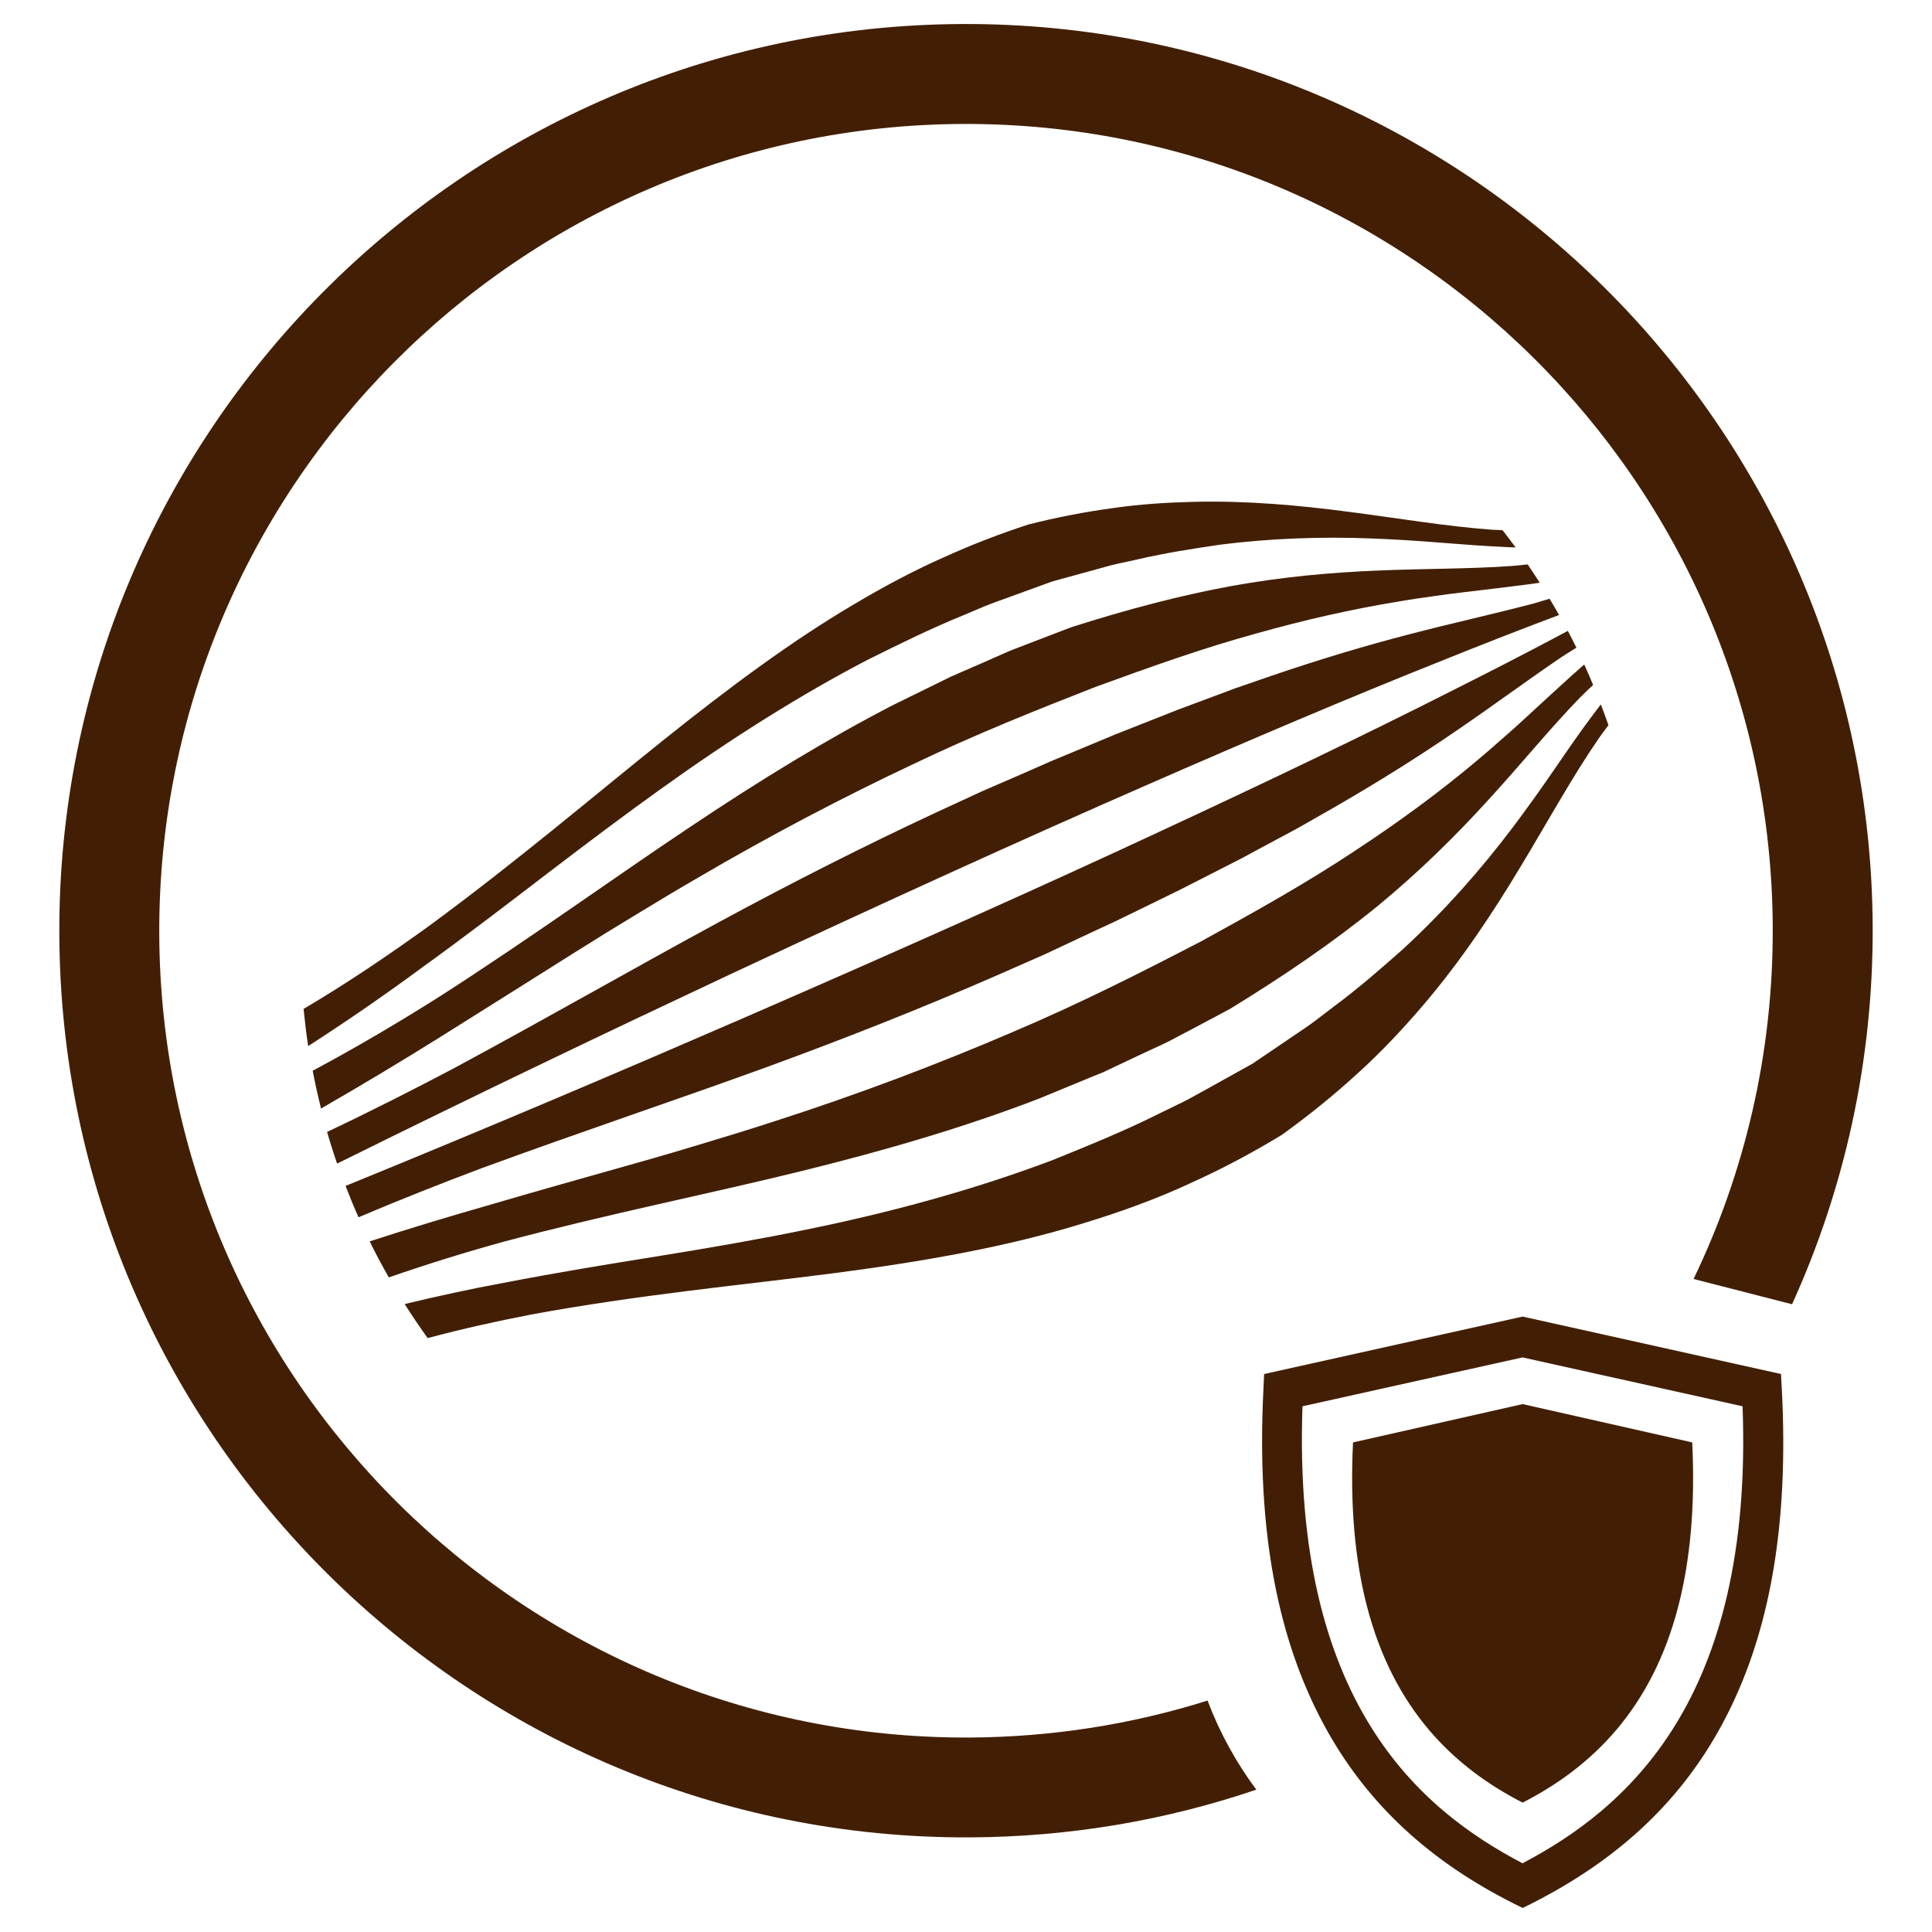
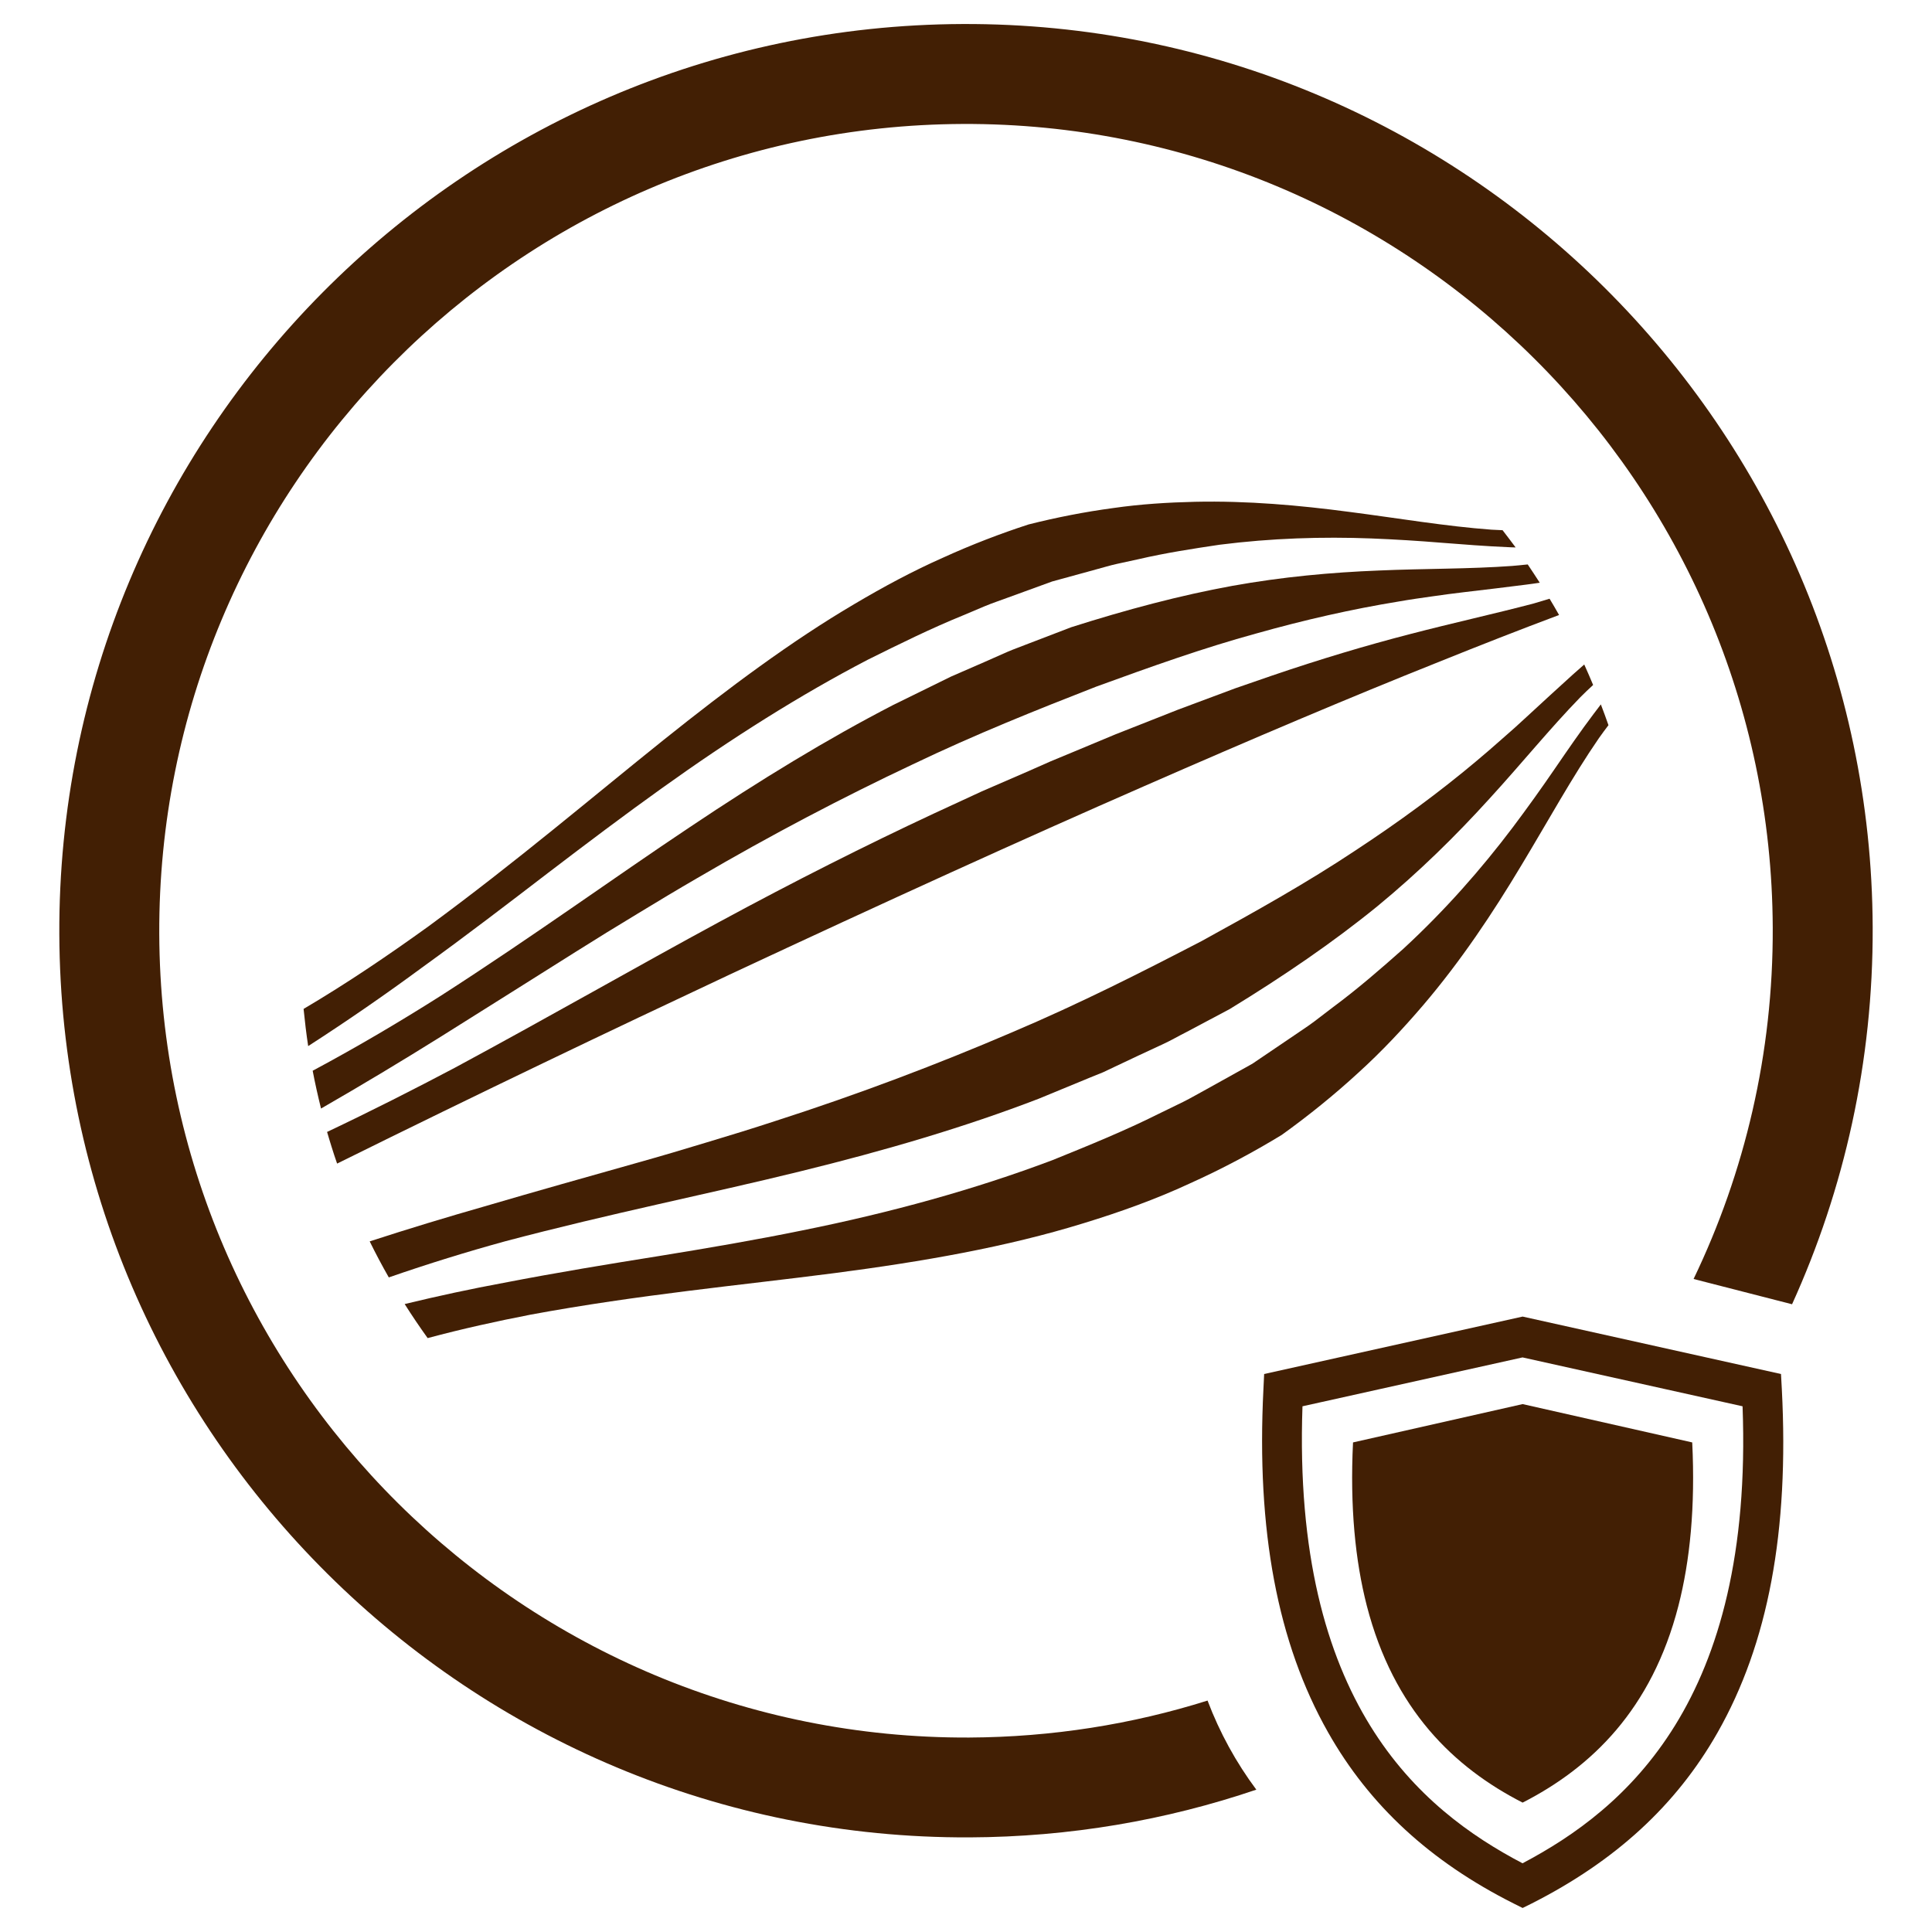
<svg xmlns="http://www.w3.org/2000/svg" version="1.1" id="Camada_1" x="0px" y="0px" viewBox="0 0 185 185" style="enable-background:new 0 0 185 185;" xml:space="preserve">
  <style type="text/css">
	.st0{display:none;}
	.st1{display:inline;fill:#421F04;}
	.st2{display:inline;}
	.st3{fill:#421F04;}
</style>
  <g class="st0">
    <path class="st1" d="M23.26,44.19c1.66,0,3.01-1.35,3.01-3.01v-7.95l11.78,11.78c1.18,1.18,3.08,1.18,4.26,0   c1.18-1.18,1.18-3.08,0-4.26L30.53,28.97l7.96,0c1.66,0,3.01-1.35,3.01-3.01c0-1.66-1.35-3.01-3.01-3.01H23.26c0,0,0,0,0,0   c-0.2,0-0.4,0.02-0.59,0.06c-0.07,0.01-0.14,0.04-0.21,0.06c-0.12,0.03-0.24,0.06-0.35,0.11c-0.08,0.03-0.15,0.08-0.22,0.11   c-0.1,0.05-0.2,0.1-0.3,0.16c-0.1,0.07-0.19,0.15-0.28,0.23c-0.06,0.05-0.12,0.09-0.17,0.14c-0.07,0.07-0.11,0.14-0.17,0.21   c-0.07,0.08-0.14,0.15-0.2,0.24c-0.08,0.11-0.14,0.24-0.2,0.36c-0.03,0.05-0.06,0.1-0.08,0.16c-0.06,0.15-0.1,0.3-0.14,0.46   c-0.01,0.04-0.02,0.07-0.03,0.1c-0.04,0.2-0.06,0.41-0.06,0.62v15.21C20.25,42.84,21.6,44.19,23.26,44.19z" />
    <path class="st1" d="M143.5,25.95c0,1.66,1.35,3.01,3.01,3.01l7.96,0l-11.78,11.78c-1.18,1.18-1.18,3.08,0,4.26   c1.18,1.18,3.08,1.18,4.26,0l11.78-11.78v7.95c0,1.66,1.35,3.01,3.01,3.01s3.01-1.35,3.01-3.01V25.97c0-0.21-0.02-0.42-0.06-0.62   c-0.01-0.04-0.02-0.07-0.03-0.1c-0.04-0.15-0.08-0.31-0.14-0.46c-0.02-0.06-0.06-0.1-0.08-0.16c-0.06-0.12-0.12-0.24-0.2-0.36   c-0.06-0.09-0.13-0.16-0.2-0.24c-0.06-0.07-0.11-0.15-0.17-0.21c-0.05-0.05-0.12-0.09-0.17-0.14c-0.09-0.08-0.18-0.16-0.28-0.23   c-0.1-0.06-0.2-0.11-0.3-0.16c-0.07-0.04-0.14-0.08-0.22-0.11c-0.12-0.05-0.24-0.08-0.35-0.11c-0.07-0.02-0.14-0.05-0.21-0.06   c-0.2-0.04-0.39-0.06-0.59-0.06c0,0,0,0,0,0h-15.23C144.85,22.94,143.5,24.29,143.5,25.95z" />
    <path class="st1" d="M161.74,140.81c-1.66,0-3.01,1.35-3.01,3.01v7.95l-11.78-11.78c-1.18-1.18-3.08-1.18-4.26,0   c-1.18,1.18-1.18,3.08,0,4.26l11.78,11.78l-7.96,0c-1.66,0-3.01,1.35-3.01,3.01c0,1.66,1.35,3.01,3.01,3.01h15.23c0,0,0,0,0,0   c0.2,0,0.4-0.02,0.59-0.06c0.07-0.01,0.14-0.04,0.21-0.06c0.12-0.03,0.24-0.06,0.35-0.11c0.08-0.03,0.15-0.08,0.22-0.11   c0.1-0.05,0.2-0.1,0.3-0.16c0.1-0.07,0.19-0.15,0.28-0.23c0.06-0.05,0.12-0.09,0.17-0.14c0.07-0.07,0.11-0.14,0.17-0.21   c0.07-0.08,0.14-0.15,0.2-0.24c0.08-0.11,0.14-0.24,0.2-0.36c0.03-0.05,0.06-0.1,0.08-0.16c0.06-0.15,0.1-0.3,0.14-0.46   c0.01-0.04,0.02-0.07,0.03-0.1c0.04-0.2,0.06-0.41,0.06-0.62v-15.21C164.75,142.16,163.4,140.81,161.74,140.81z" />
    <path class="st1" d="M168.42,43.86c-0.45,3.47-3.4,6.15-6.99,6.15h-0.88c7.67,12.24,12.14,26.69,12.2,42.18   c0.06,15.7-4.42,30.38-12.2,42.8h0.88c3.59,0,6.54,2.68,6.99,6.15c9.09-14.14,14.34-30.96,14.27-48.98   C182.62,74.38,177.39,57.81,168.42,43.86z" />
    <path class="st1" d="M45.64,25.88v1.52c13.11-9.46,29.18-15.07,46.55-15.14c17.59-0.07,33.9,5.56,47.17,15.15v-1.53   c0-3.32,2.29-6.1,5.38-6.85C129.9,8.44,111.73,2.24,92.15,2.31c-19.33,0.07-37.24,6.26-51.9,16.71   C43.34,19.78,45.64,22.55,45.64,25.88z" />
    <path class="st1" d="M24.45,134.99c-7.67-12.24-12.14-26.69-12.2-42.17c-0.06-15.7,4.42-30.38,12.2-42.8h-0.88   c-3.59,0-6.54-2.68-6.99-6.15C7.49,58,2.24,74.83,2.31,92.85c0.07,17.77,5.3,34.34,14.27,48.29c0.45-3.47,3.4-6.15,6.99-6.15H24.45   z" />
    <path class="st1" d="M139.36,159.12v-1.52c-13.11,9.46-29.18,15.07-46.55,15.14c-17.59,0.07-33.89-5.56-47.17-15.15v1.53   c0,3.32-2.29,6.1-5.38,6.85c14.84,10.58,33.01,16.79,52.59,16.71c19.33-0.07,37.24-6.26,51.9-16.71   C141.66,165.22,139.36,162.45,139.36,159.12z" />
-     <path class="st1" d="M41.5,159.05c0-1.66-1.35-3.01-3.01-3.01l-7.96,0l11.78-11.78c1.18-1.18,1.18-3.08,0-4.26   c-1.18-1.18-3.08-1.18-4.26,0l-11.78,11.78v-7.95c0-1.66-1.35-3.01-3.01-3.01c-1.66,0-3.01,1.35-3.01,3.01v15.21   c0,0.21,0.02,0.42,0.06,0.62c0.01,0.04,0.02,0.07,0.03,0.1c0.04,0.15,0.08,0.31,0.14,0.46c0.02,0.06,0.06,0.1,0.08,0.16   c0.06,0.12,0.12,0.24,0.2,0.36c0.06,0.09,0.13,0.16,0.2,0.24c0.06,0.07,0.11,0.15,0.17,0.21c0.05,0.05,0.12,0.09,0.17,0.14   c0.09,0.08,0.18,0.16,0.28,0.23c0.1,0.06,0.2,0.11,0.3,0.16c0.07,0.04,0.14,0.08,0.22,0.11c0.12,0.05,0.24,0.08,0.35,0.11   c0.07,0.02,0.14,0.05,0.21,0.06c0.2,0.04,0.39,0.06,0.59,0.06c0,0,0,0,0,0h15.23C40.15,162.06,41.5,160.71,41.5,159.05z" />
    <path class="st1" d="M119.81,90.6c0-15.02-12.22-27.24-27.24-27.24S65.32,75.57,65.32,90.6c0,10.77,5.35,17.09,9.26,21.7   c2.3,2.72,4.12,4.87,4.42,7.09c0,0.04-0.01,0.08-0.01,0.12c0,1.49,1.41,2.7,3.16,2.7h20.82c1.74,0,3.16-1.21,3.16-2.7   c0-0.04-0.01-0.08-0.01-0.12c0.31-2.22,2.12-4.37,4.42-7.09C114.46,107.68,119.81,101.36,119.81,90.6z M85.64,78.65   c-3.82,1.21-6.39,4.72-6.39,8.73c0,1.26-1.02,2.27-2.27,2.27c-1.26,0-2.27-1.02-2.27-2.27c0-6.01,3.85-11.26,9.57-13.07   c1.2-0.38,2.48,0.29,2.85,1.48C87.5,77,86.84,78.27,85.64,78.65z" />
    <path class="st1" d="M101.47,126.11h-17.8c-1.49,0-2.7,1.21-2.7,2.7s1.21,2.7,2.7,2.7h17.8c1.49,0,2.7-1.21,2.7-2.7   S102.96,126.11,101.47,126.11z" />
    <path class="st1" d="M101.47,134.22h-17.8c-1.49,0-2.7,1.21-2.7,2.7c0,1.49,1.21,2.7,2.7,2.7h17.8c1.49,0,2.7-1.21,2.7-2.7   C104.17,135.43,102.96,134.22,101.47,134.22z" />
    <path class="st1" d="M95.44,49.07V38.59c0-1.63-1.32-2.94-2.94-2.94s-2.94,1.32-2.94,2.94v10.48c0,1.63,1.32,2.94,2.94,2.94   S95.44,50.7,95.44,49.07z" />
    <path class="st1" d="M61.18,63.26c0.57,0.57,1.33,0.86,2.08,0.86c0.75,0,1.51-0.29,2.08-0.86c1.15-1.15,1.15-3.01,0-4.16   l-7.41-7.41c-1.15-1.15-3.01-1.15-4.16,0c-1.15,1.15-1.15,3.01,0,4.16L61.18,63.26z" />
    <path class="st1" d="M127.06,129.14c0.57,0.57,1.33,0.86,2.08,0.86c0.75,0,1.51-0.29,2.08-0.86c1.15-1.15,1.15-3.01,0-4.16   l-7.41-7.41c-1.15-1.15-3.01-1.15-4.16,0c-1.15,1.15-1.15,3.01,0,4.16L127.06,129.14z" />
    <path class="st1" d="M40.68,87.47c-1.63,0-2.94,1.32-2.94,2.94c0,1.63,1.32,2.94,2.94,2.94h10.48c1.63,0,2.94-1.32,2.94-2.94   c0-1.63-1.32-2.94-2.94-2.94H40.68z" />
    <path class="st1" d="M144.32,93.36c1.63,0,2.94-1.32,2.94-2.94c0-1.63-1.32-2.94-2.94-2.94h-10.48c-1.63,0-2.94,1.32-2.94,2.94   c0,1.63,1.32,2.94,2.94,2.94H144.32z" />
    <path class="st1" d="M55.85,130.01c0.75,0,1.51-0.29,2.08-0.86l7.41-7.41c1.15-1.15,1.15-3.01,0-4.16c-1.15-1.15-3.01-1.15-4.16,0   l-7.41,7.41c-1.15,1.15-1.15,3.01,0,4.16C54.35,129.72,55.1,130.01,55.85,130.01z" />
    <path class="st1" d="M123.82,63.26l7.41-7.41c1.15-1.15,1.15-3.01,0-4.16c-1.15-1.15-3.01-1.15-4.16,0l-7.41,7.41   c-1.15,1.15-1.15,3.01,0,4.16c0.57,0.57,1.33,0.86,2.08,0.86C122.49,64.12,123.24,63.84,123.82,63.26z" />
  </g>
  <g class="st0">
    <path class="st1" d="M92.5,182.43c-49.59,0-89.93-40.34-89.93-89.93c0-49.59,40.35-89.93,89.93-89.93   c49.59,0,89.93,40.35,89.93,89.93C182.43,142.09,142.09,182.43,92.5,182.43 M92.5,12.48c-44.12,0-80.02,35.89-80.02,80.02   c0,44.12,35.9,80.02,80.02,80.02c44.12,0,80.01-35.9,80.01-80.02C172.51,48.38,136.62,12.48,92.5,12.48" />
    <path class="st1" d="M149.95,127.49c-0.02-0.09-0.02-0.18-0.04-0.27l0-0.02c-0.27-2.81-1.57-8.78-2.45-12.49   c-1.03-4.27-5.27-17.61-5.8-18.61c-0.03-0.07-0.08-0.15-0.11-0.21c-0.03-0.07-0.08-0.13-0.11-0.2c-0.13-0.24-0.29-0.48-0.49-0.72   l0-0.01c-2.91-3.59-12.49-6.53-25.6-8.05c-0.7-0.08-1.4-0.16-2.12-0.24c0,0,0,0,0,0l0.12,3.29c9.65,1.47,15.93,4.05,15.73,6.98   c-0.32,4.54-16.08,8.2-35.21,8.2c-0.46,0-0.92,0-1.38-0.01c-0.46,0-0.92,0.01-1.38,0.01c-19.13,0-34.89-3.66-35.21-8.2   c-0.2-2.93,6.09-5.51,15.74-6.99l0.12-3.29c-0.01,0-0.01,0-0.02,0c-0.72,0.08-1.42,0.16-2.12,0.24   c-13.11,1.51-22.69,4.46-25.6,8.05l0,0.01c-0.2,0.24-0.35,0.48-0.49,0.72c-0.03,0.07-0.08,0.13-0.11,0.2   c-0.03,0.06-0.08,0.14-0.11,0.21c-0.53,1-4.77,14.34-5.8,18.61c-0.88,3.7-2.18,9.67-2.45,12.49l0,0.02   c-0.01,0.1-0.02,0.19-0.04,0.27c-0.02,0.16-0.03,0.32-0.04,0.5c-0.01,0.2,0,0.41,0.01,0.61c0.83,9.52,26.5,17.16,57.48,17.26   c30.98-0.1,56.66-7.74,57.48-17.26c0.02-0.2,0.02-0.41,0.01-0.61C149.99,127.81,149.98,127.65,149.95,127.49z" />
    <g class="st2">
-       <path class="st3" d="M98.73,93.81c0,2.56,2.08,4.64,4.65,4.64c2.56,0,4.64-2.08,4.64-4.64c0-2.56-2.08-4.64-4.64-4.64    C100.81,89.17,98.73,91.25,98.73,93.81" />
      <path class="st3" d="M87.86,93.81c0,2.56,2.08,4.64,4.64,4.64c2.57,0,4.64-2.08,4.64-4.64c0-2.56-2.08-4.64-4.64-4.64    C89.93,89.17,87.86,91.25,87.86,93.81" />
      <path class="st3" d="M76.98,93.81c0,2.56,2.08,4.64,4.65,4.64c2.56,0,4.64-2.08,4.64-4.64c0-2.56-2.08-4.64-4.64-4.64    C79.06,89.17,76.98,91.25,76.98,93.81" />
      <path class="st3" d="M98.73,82.46c0,2.56,2.08,4.64,4.65,4.64c2.56,0,4.64-2.08,4.64-4.64c0-2.57-2.08-4.65-4.64-4.65    C100.81,77.82,98.73,79.9,98.73,82.46" />
      <path class="st3" d="M87.86,82.46c0,2.56,2.08,4.64,4.64,4.64c2.57,0,4.64-2.08,4.64-4.64c0-2.57-2.08-4.65-4.64-4.65    C89.93,77.82,87.86,79.9,87.86,82.46" />
      <path class="st3" d="M76.98,82.46c0,2.56,2.08,4.64,4.65,4.64c2.56,0,4.64-2.08,4.64-4.64c0-2.57-2.08-4.65-4.64-4.65    C79.06,77.82,76.98,79.9,76.98,82.46" />
      <path class="st3" d="M98.73,71.11c0,2.57,2.08,4.64,4.65,4.64c2.56,0,4.64-2.08,4.64-4.64c0-2.56-2.08-4.64-4.64-4.64    C100.81,66.47,98.73,68.55,98.73,71.11" />
      <path class="st3" d="M87.86,71.11c0,2.57,2.08,4.64,4.64,4.64c2.57,0,4.64-2.08,4.64-4.64c0-2.56-2.08-4.64-4.64-4.64    C89.93,66.47,87.86,68.55,87.86,71.11" />
      <path class="st3" d="M76.98,71.11c0,2.57,2.08,4.64,4.65,4.64c2.56,0,4.64-2.08,4.64-4.64c0-2.56-2.08-4.64-4.64-4.64    C79.06,66.47,76.98,68.55,76.98,71.11" />
      <path class="st3" d="M103.37,55.12c-2.57,0-4.64,2.08-4.64,4.64c0,2.57,2.08,4.65,4.64,4.65c2.56,0,4.64-2.08,4.64-4.65    C108.01,57.2,105.94,55.12,103.37,55.12" />
      <path class="st3" d="M87.86,59.77c0,2.56,2.08,4.64,4.64,4.64c2.57,0,4.64-2.08,4.64-4.64c0-2.56-2.08-4.64-4.64-4.64    C89.93,55.12,87.86,57.2,87.86,59.77" />
      <path class="st3" d="M76.98,59.77c0,2.56,2.08,4.64,4.65,4.64c2.56,0,4.64-2.08,4.64-4.64c0-2.56-2.08-4.64-4.64-4.64    C79.06,55.12,76.98,57.2,76.98,59.77" />
-       <path class="st3" d="M98.73,48.42c0,2.56,2.08,4.64,4.65,4.64c2.56,0,4.64-2.08,4.64-4.64c0-2.56-2.08-4.65-4.64-4.65    C100.81,43.77,98.73,45.86,98.73,48.42" />
      <path class="st3" d="M87.86,48.42c0,2.56,2.08,4.64,4.64,4.64c2.57,0,4.64-2.08,4.64-4.64c0-2.56-2.08-4.65-4.64-4.65    C89.93,43.77,87.86,45.86,87.86,48.42" />
      <path class="st3" d="M76.98,48.42c0,2.56,2.08,4.64,4.65,4.64c2.56,0,4.64-2.08,4.64-4.64c0-2.56-2.08-4.65-4.64-4.65    C79.06,43.77,76.98,45.86,76.98,48.42" />
      <path class="st3" d="M87.86,37.07c0,2.56,2.08,4.64,4.64,4.64c2.57,0,4.64-2.08,4.64-4.64c0-2.56-2.08-4.64-4.64-4.64    C89.93,32.43,87.86,34.51,87.86,37.07" />
-       <path class="st3" d="M109.6,59.77c0,2.56,2.08,4.64,4.64,4.64s4.64-2.08,4.64-4.64c0-2.56-2.08-4.64-4.64-4.64    S109.6,57.2,109.6,59.77" />
      <path class="st3" d="M75.4,59.77c0-2.56-2.08-4.64-4.64-4.64s-4.64,2.08-4.64,4.64c0,2.56,2.08,4.64,4.64,4.64    S75.4,62.33,75.4,59.77" />
    </g>
  </g>
  <g>
    <g>
      <g>
        <g>
          <path class="st3" d="M115.63,162.84c-7.21,2.27-14.88,3.5-22.83,3.54c-42.59,0.17-77.38-34.35-77.55-76.95      C15.09,46.83,49.6,12.04,92.2,11.87c42.6-0.17,77.38,34.35,77.55,76.95c0.05,12.04-2.68,23.46-7.58,33.65l9.43,2.42      c5-11.01,7.77-23.24,7.72-36.11C179.13,40.91,140.03,2.11,92.16,2.3C44.29,2.49,5.49,41.59,5.68,89.46      c0.19,47.87,39.29,86.67,87.16,86.48c9.6-0.04,18.83-1.64,27.46-4.57C118.37,168.78,116.79,165.91,115.63,162.84z" />
          <g>
            <path class="st3" d="M145.8,182.7l-0.86-0.43c-7.99-4.02-13.8-9.38-17.77-16.39c-4.84-8.55-6.87-19.3-6.19-32.86l0.07-1.45       l24.75-5.5l24.74,5.5l0.08,1.45c0.71,13.61-1.31,24.38-6.17,32.91c-3.95,6.94-9.77,12.28-17.78,16.34L145.8,182.7z        M124.72,134.66c-0.99,28.35,11.25,38.61,21.07,43.76c9.85-5.19,22.12-15.5,21.07-43.76l-21.07-4.68L124.72,134.66z" />
          </g>
        </g>
      </g>
      <path class="st3" d="M76.61,112.17c8.19-2.01,15.81-4.25,22.85-6.96l4.97-2.05l1.21-0.49l1.18-0.56l2.31-1.09l2.26-1.05    c0.74-0.34,1.45-0.76,2.17-1.12l4.18-2.22c5.14-3.14,9.9-6.39,14.15-9.85c4-3.29,7.54-6.78,10.75-10.32    c3.05-3.33,5.8-6.73,8.67-9.68c0.41-0.41,0.82-0.81,1.24-1.19c-0.27-0.66-0.56-1.31-0.85-1.96c-0.37,0.32-0.73,0.64-1.1,0.97    c-1.43,1.29-2.89,2.64-4.39,4.02c-0.76,0.71-1.55,1.42-2.35,2.11c-0.81,0.72-1.64,1.44-2.49,2.15c-3.52,2.96-7.42,5.83-11.66,8.61    c-4.48,2.98-9.41,5.75-14.66,8.63c-5.63,2.92-11.64,5.98-18.21,8.76c-6.98,2.99-14.53,5.87-22.65,8.48    c-2.11,0.69-4.27,1.36-6.45,2.01c-2.23,0.68-4.49,1.35-6.78,1.99c-4.71,1.33-9.56,2.69-14.57,4.16    c-3.57,1.02-7.24,2.13-10.99,3.35c0.58,1.18,1.19,2.33,1.83,3.45c3.8-1.32,7.51-2.46,11.11-3.45    C58.49,116.18,67.89,114.32,76.61,112.17z" />
      <path class="st3" d="M55.1,91.16c2.01-1.27,4-2.49,5.97-3.68c1.92-1.17,3.82-2.31,5.7-3.4c7.16-4.19,14.04-7.78,20.57-10.86    c6.11-2.93,12.02-5.28,17.6-7.46c5.32-1.94,10.38-3.74,15.32-5.09c4.68-1.32,9.24-2.35,13.66-3.07c1.07-0.19,2.14-0.34,3.2-0.49    c1.04-0.15,2.08-0.29,3.11-0.41c2.02-0.24,4-0.47,5.92-0.72c0.44-0.05,0.86-0.12,1.29-0.18c-0.38-0.59-0.76-1.17-1.15-1.75    c-0.48,0.05-0.97,0.1-1.46,0.14c-4.09,0.3-8.41,0.25-12.79,0.44c-4.58,0.18-9.26,0.61-14.04,1.47c-5,0.91-10.14,2.28-15.42,3.96    l-4.07,1.56c-0.69,0.28-1.4,0.52-2.09,0.82l-2.1,0.93l-2.16,0.94l-1.1,0.48l-1.08,0.53l-4.48,2.2    c-6.25,3.23-12.68,7.15-19.44,11.68c-7.29,4.86-15.03,10.48-23.85,16.15c-3.85,2.44-7.95,4.87-12.27,7.18    c0.23,1.21,0.5,2.41,0.8,3.62c3.98-2.29,7.8-4.59,11.45-6.87C46.66,96.48,50.95,93.77,55.1,91.16z" />
      <path class="st3" d="M109.56,75.28c10.34-4.53,19.65-8.48,28.12-11.86c4.04-1.63,7.9-3.14,11.61-4.53    c-0.3-0.53-0.6-1.05-0.91-1.56c-0.51,0.15-1.01,0.31-1.53,0.46c-3.77,0.99-7.73,1.86-11.8,2.92c-4.26,1.1-8.66,2.42-13.21,3.97    l-3.56,1.23l-3.67,1.37l-1.9,0.71l-1.92,0.76l-3.96,1.56l-4.1,1.71l-2.12,0.88l-2.15,0.95l-4.45,1.93l-4.61,2.13    c-6.49,3.03-13.32,6.47-20.56,10.39c-7.78,4.21-16.1,8.99-25.3,13.95c-3.9,2.06-7.98,4.13-12.22,6.14    c0.14,0.46,0.27,0.93,0.42,1.39c0.17,0.55,0.35,1.1,0.54,1.64c13.82-6.84,26.3-12.8,37.57-18.09    C84.8,86.34,97.92,80.37,109.56,75.28z" />
-       <path class="st3" d="M73.31,102.22c7.84-2.86,15.12-5.76,21.89-8.71l4.8-2.11l4.54-2.13l2.2-1.02l2.14-1.04l4.13-2.02l3.92-2    l1.9-0.97l1.84-0.99l3.56-1.91l3.37-1.92c4.27-2.46,8.25-4.95,11.93-7.48c3.5-2.39,6.76-4.81,9.98-6.99    c0.48-0.31,0.96-0.62,1.44-0.91c-0.27-0.54-0.54-1.08-0.82-1.61c-3.49,1.87-7.19,3.77-11.11,5.74    c-8.17,4.14-17.36,8.55-27.69,13.35c-11.63,5.42-24.9,11.36-40.13,17.98c-11.4,4.95-24.03,10.33-38.11,16.08    c0.39,1.01,0.8,2.01,1.24,3c4.01-1.7,7.94-3.25,11.74-4.68C55.84,108.3,64.92,105.27,73.31,102.22z" />
      <path class="st3" d="M79.89,121.91c8.51-1.11,16.49-2.5,23.87-4.78c3.53-1.08,6.92-2.3,10.13-3.79c3.12-1.4,6.13-3.01,8.85-4.67    c2.55-1.83,5.06-3.86,7.35-5.97c2.24-2.03,4.28-4.22,6.19-6.45c3.64-4.27,6.68-8.85,9.4-13.39c2.57-4.26,4.89-8.5,7.42-12.17    c0.3-0.43,0.61-0.84,0.92-1.25c-0.23-0.67-0.48-1.33-0.73-1.99c-0.24,0.31-0.48,0.63-0.72,0.95c-1.23,1.63-2.44,3.39-3.68,5.2    c-1.28,1.87-2.63,3.76-4.06,5.66c-3,3.97-6.46,7.91-10.46,11.6c-2.12,1.88-4.32,3.8-6.71,5.57l-1.82,1.39    c-0.62,0.47-1.28,0.88-1.92,1.33l-4,2.71l-4.37,2.43c-0.75,0.4-1.5,0.85-2.27,1.23l-2.36,1.15c-3.22,1.61-6.63,3-10.14,4.42    c-7.42,2.8-15.46,5.02-23.96,6.73c-4.45,0.91-9.01,1.69-13.7,2.45c-4.82,0.77-9.78,1.58-14.89,2.57    c-3.09,0.57-6.25,1.25-9.48,2.03c0.7,1.11,1.44,2.2,2.2,3.26c3.36-0.9,6.64-1.62,9.83-2.24    C61.22,123.96,70.87,123.08,79.89,121.91z" />
      <path class="st3" d="M52.5,83.57c3.72-2.84,7.32-5.55,10.87-8.09c6.71-4.81,13.28-8.95,19.71-12.3c3.08-1.53,6.08-3.01,9.08-4.23    l2.18-0.92c0.72-0.3,1.46-0.54,2.18-0.81l4.23-1.54l4.19-1.15c0.68-0.18,1.35-0.39,2.04-0.54l2.02-0.44    c2.62-0.61,5.24-1.01,7.79-1.39c4.97-0.63,9.84-0.78,14.53-0.6c2.28,0.09,4.51,0.23,6.7,0.41c2.15,0.17,4.25,0.33,6.29,0.42    c0.28,0.02,0.55,0.02,0.82,0.03c-0.41-0.56-0.83-1.1-1.25-1.65c-0.35-0.02-0.71-0.03-1.06-0.05c-4.37-0.32-8.94-1.1-13.59-1.7    c-4.83-0.64-9.78-1.08-14.8-0.97c-2.59,0.06-5.21,0.22-7.84,0.6c-2.69,0.36-5.45,0.9-8.1,1.57c-2.65,0.86-5.45,1.93-8.19,3.18    c-2.85,1.26-5.67,2.77-8.52,4.46c-5.99,3.53-11.97,7.98-18.27,13.02c-6.79,5.44-14.05,11.63-22.49,17.83    c-3.72,2.68-7.68,5.38-11.95,7.9c0.12,1.19,0.26,2.38,0.44,3.56c3.83-2.47,7.47-4.99,10.9-7.52    C44.65,89.59,48.65,86.52,52.5,83.57z" />
    </g>
    <path class="st3" d="M162.04,138.12l-16.24-3.67l0,0l0,0l-16.24,3.67c-0.3,6.17,0.21,11.32,1.32,15.64   c2.57,9.95,8.35,15.49,14.92,18.85l0,0c0,0,0,0,0,0l0,0l0,0c6.57-3.36,12.36-8.9,14.92-18.85   C161.83,149.44,162.34,144.29,162.04,138.12z" />
  </g>
</svg>